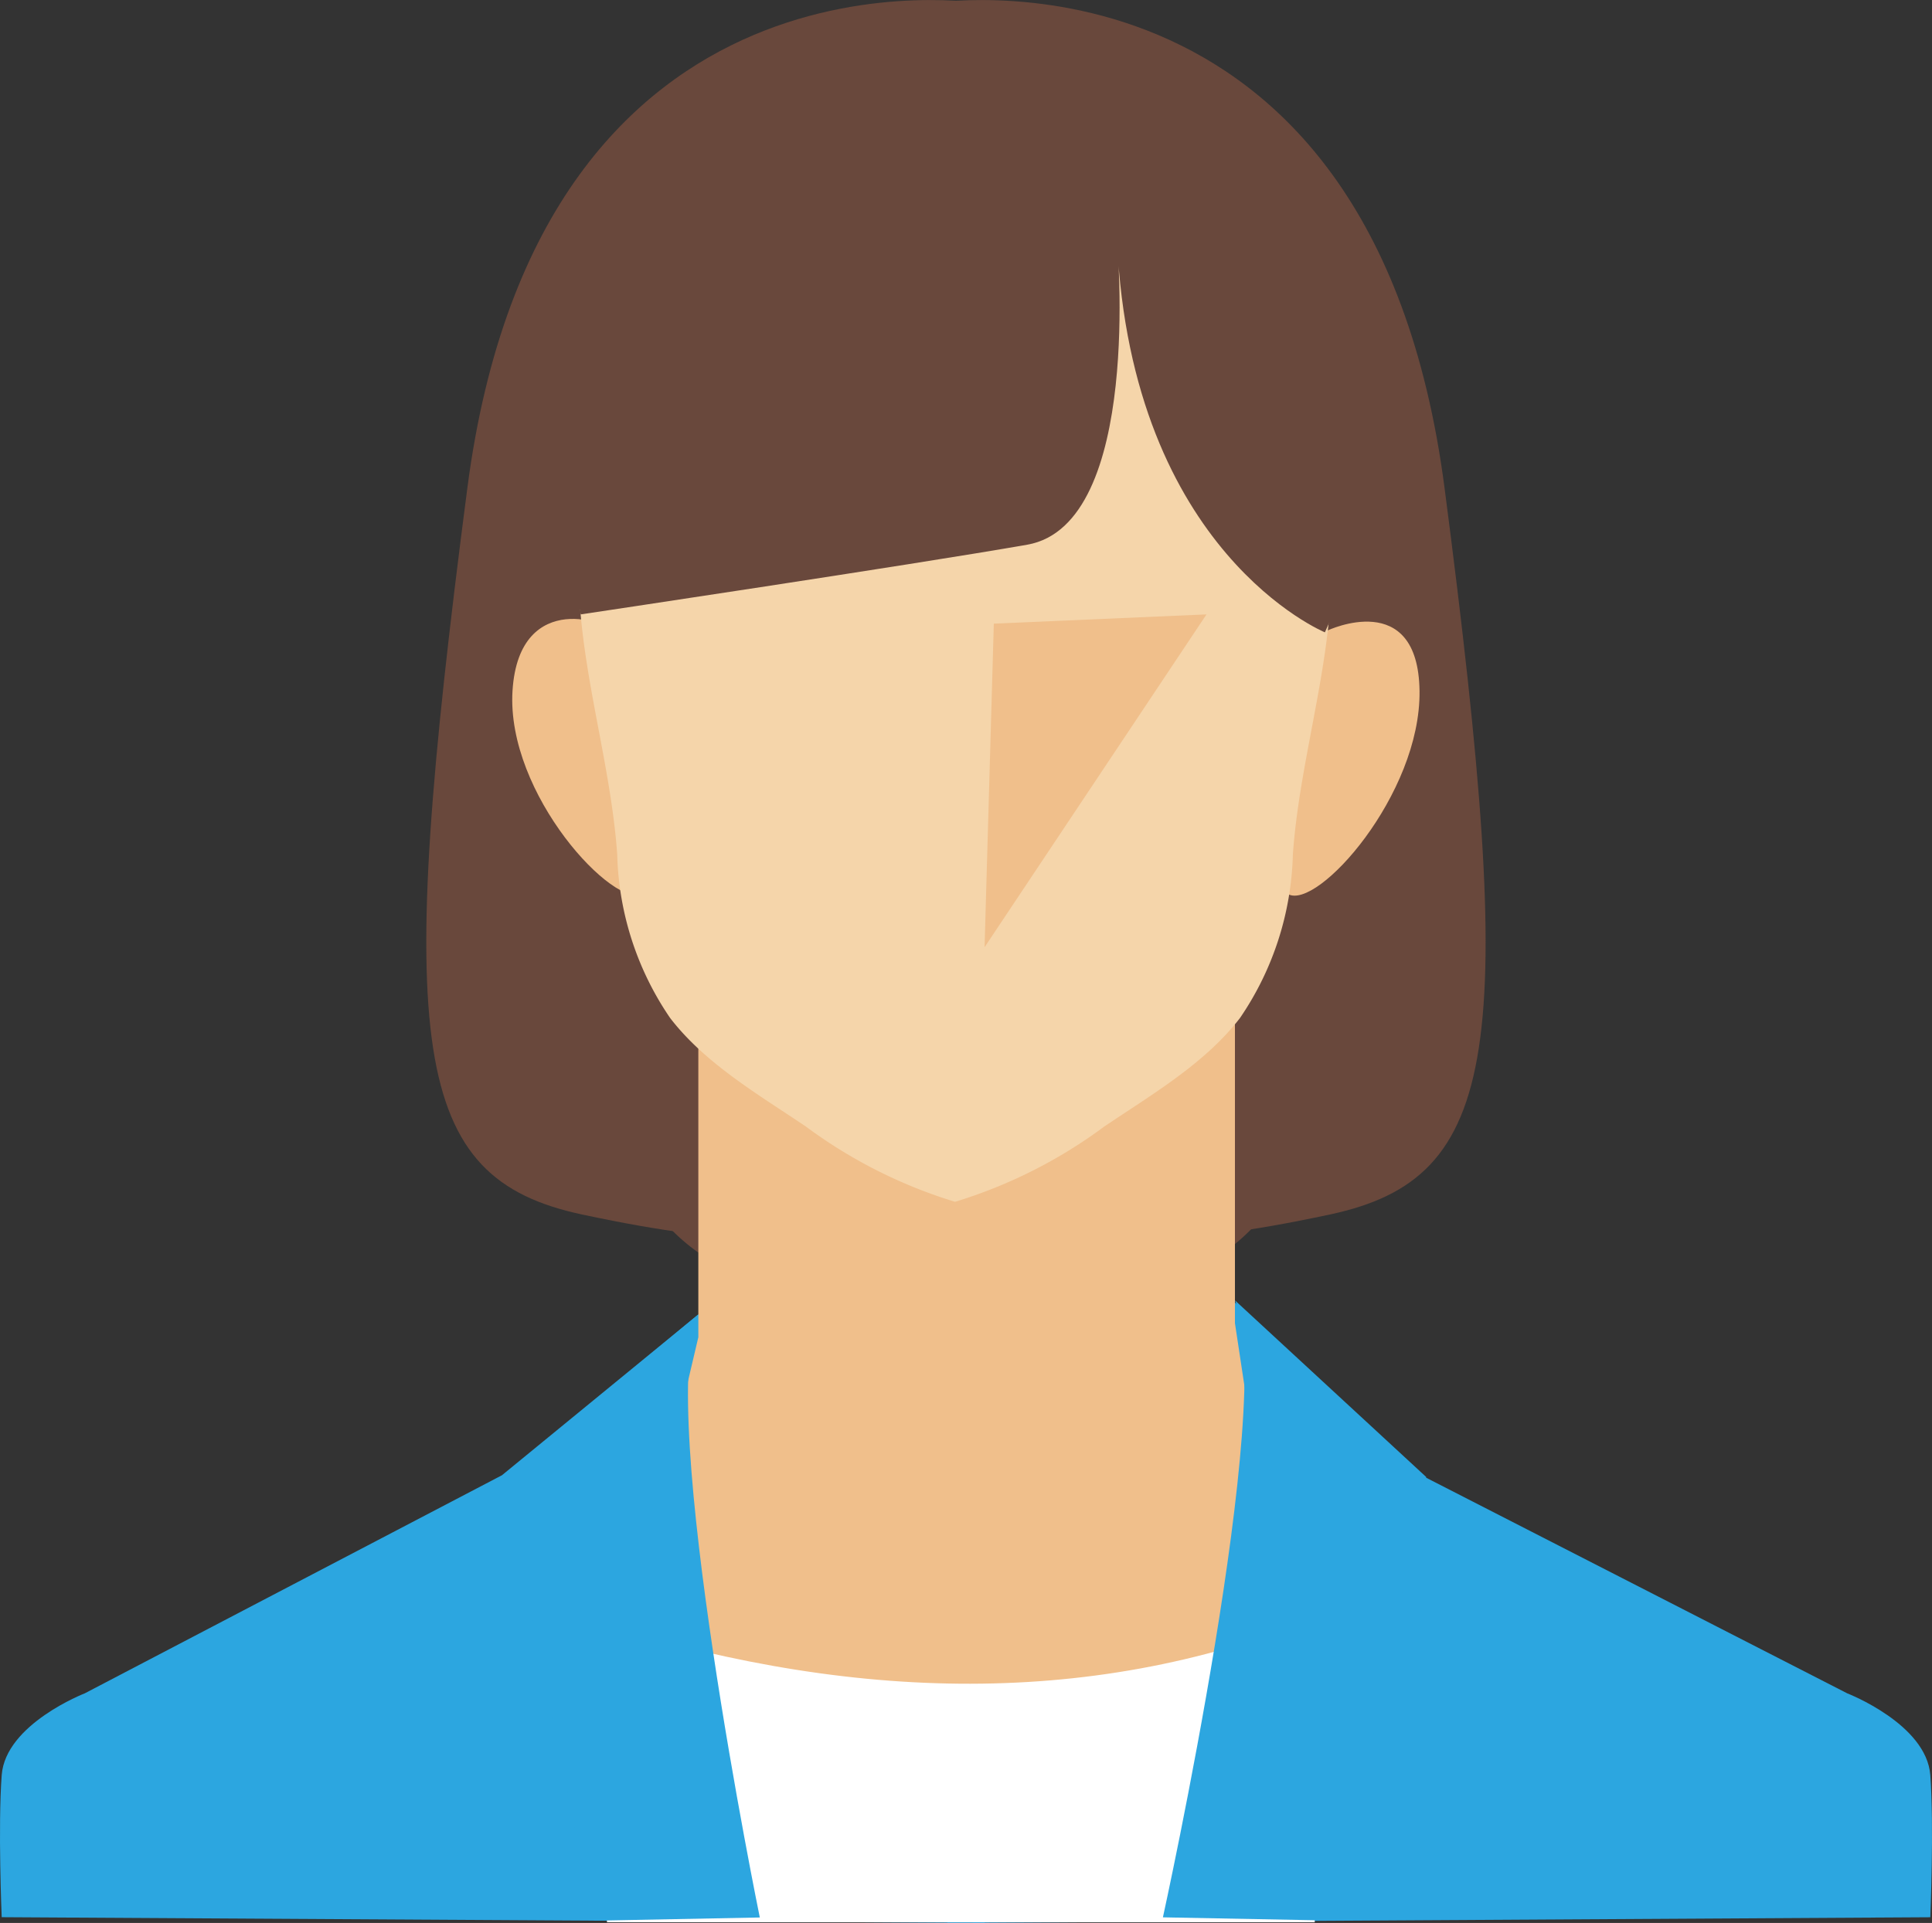
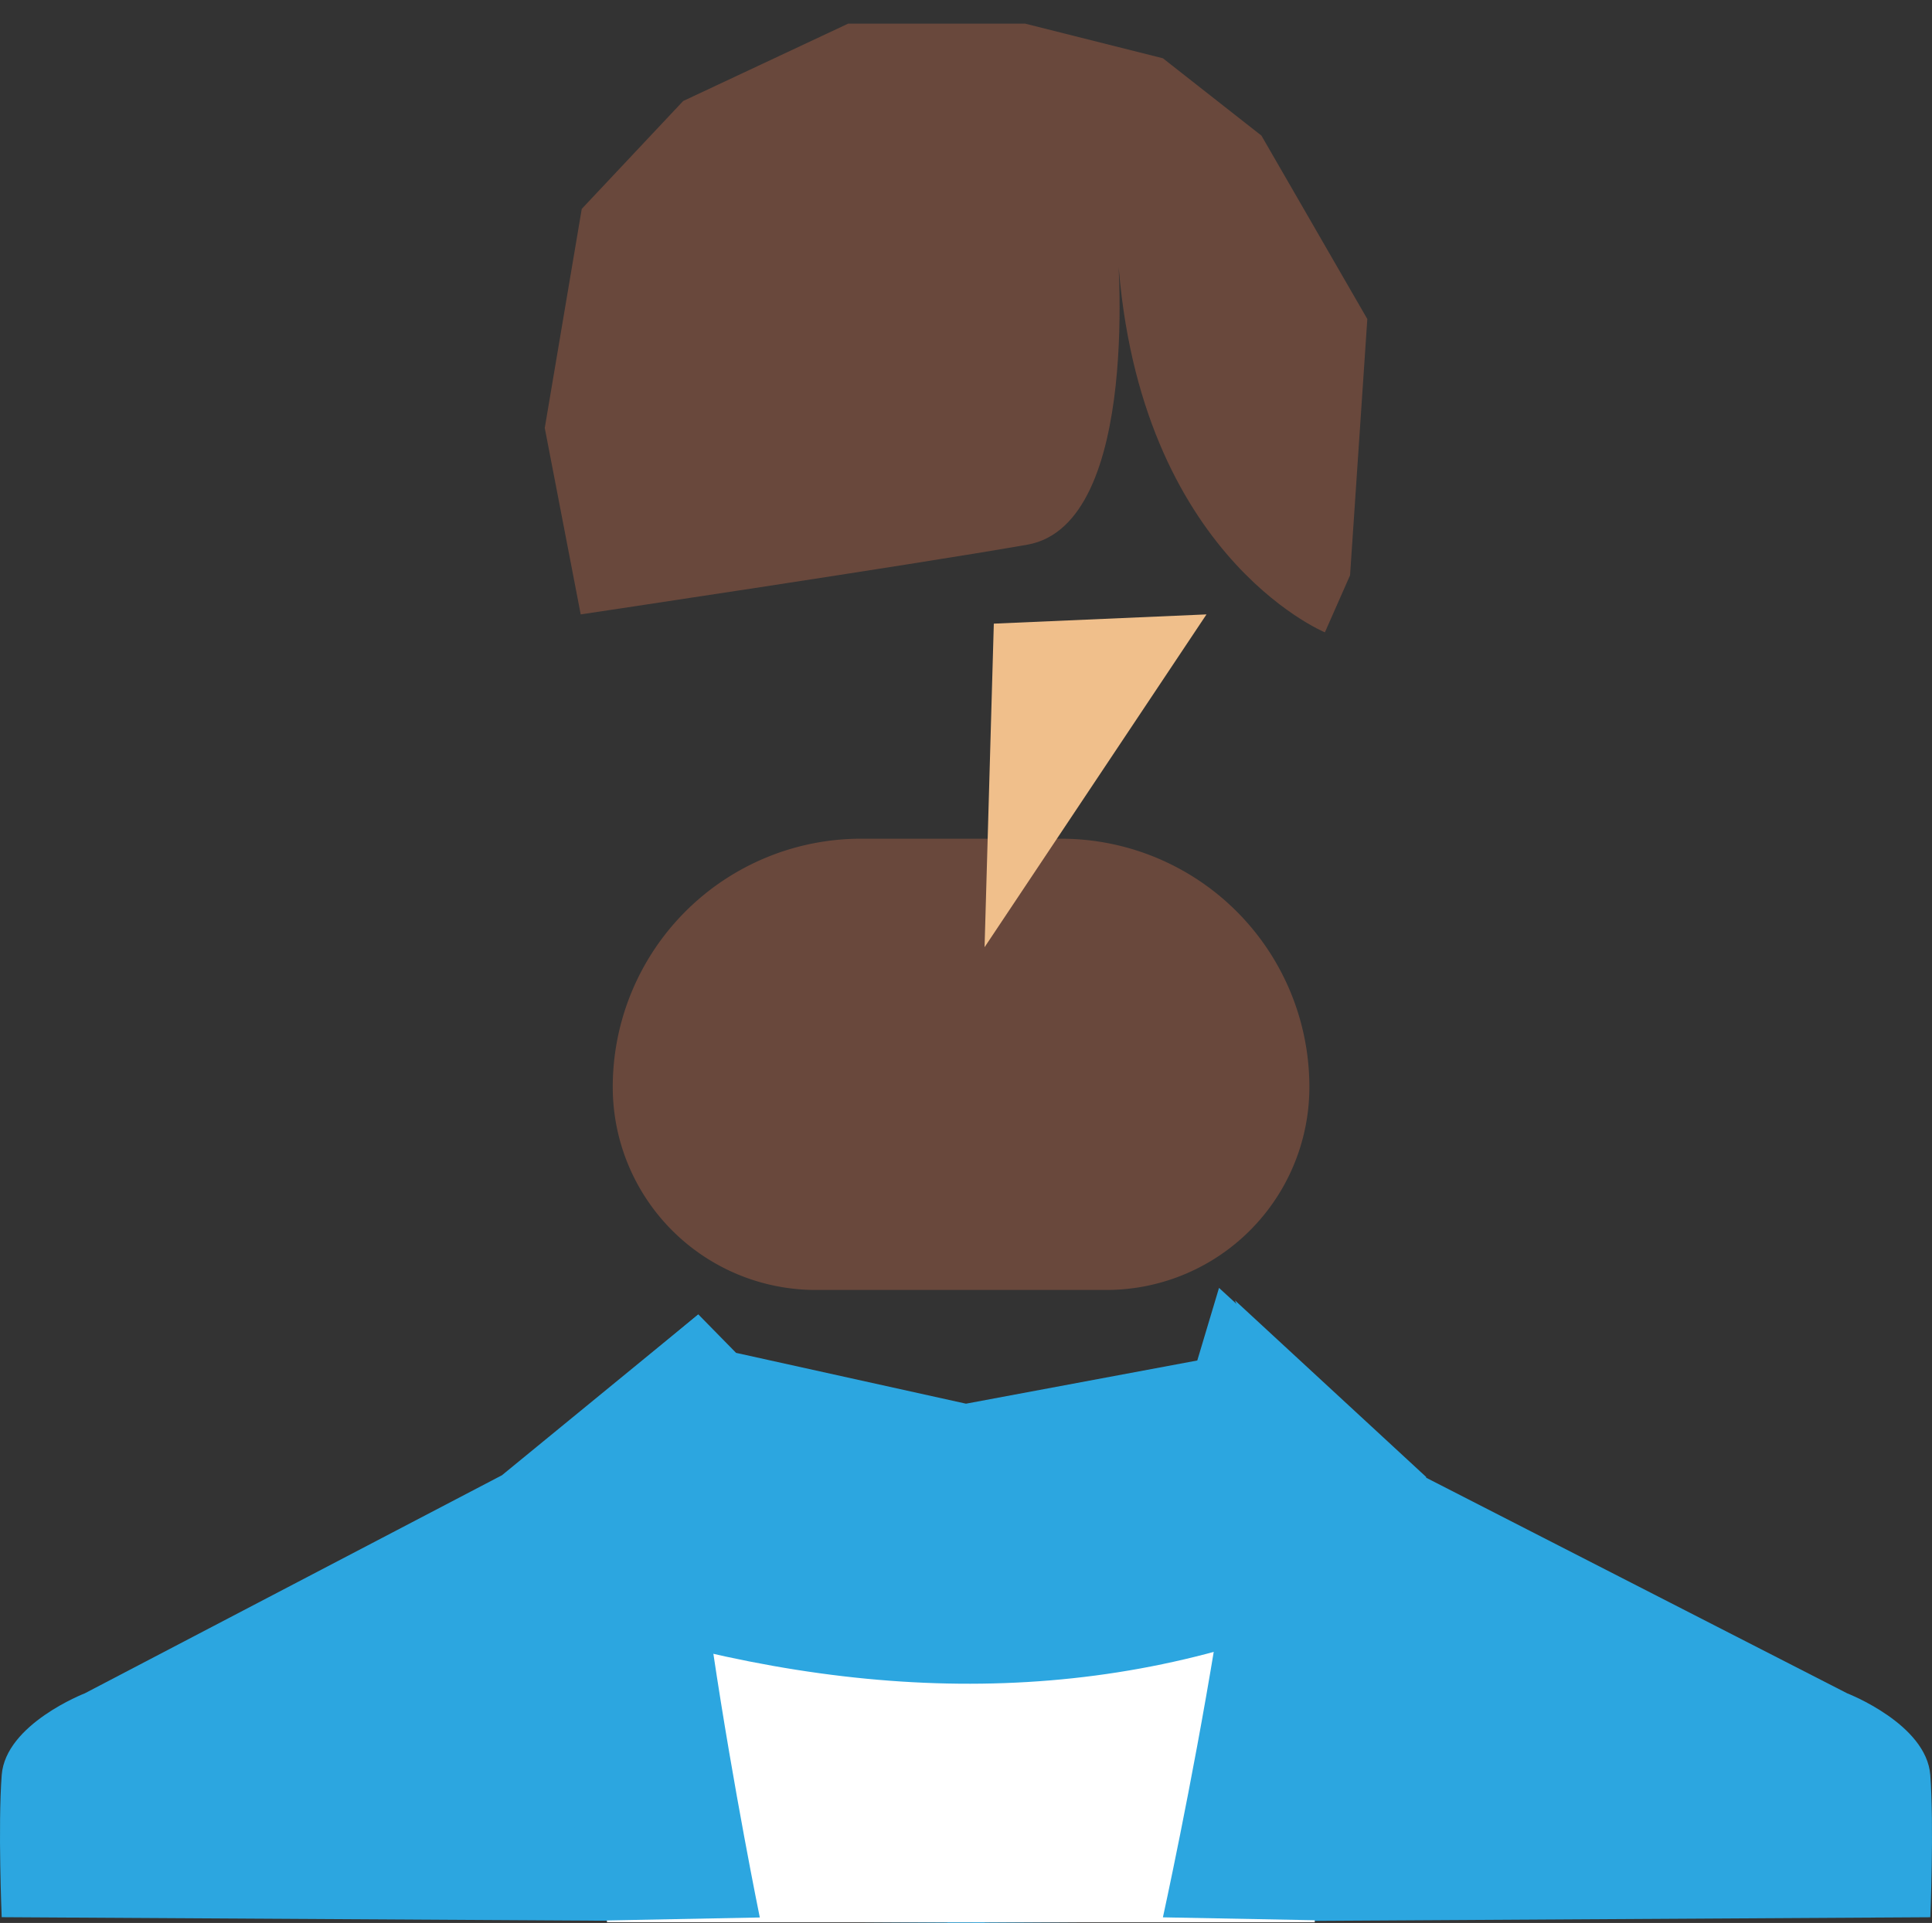
<svg xmlns="http://www.w3.org/2000/svg" width="104.466" height="104.003">
  <rect width="100%" height="100%" fill="#333333" stroke="none" />
  <defs>
    <style>.a{fill:#69483c}.b{fill:#2ca6e0}.c{fill:#f0bf8b}</style>
  </defs>
-   <path class="a" d="M53.237.2s-24-4.2-27.965 26.184-3.039 37.321 6.187 39.3 11.428 1.1 11.428 1.1z" />
-   <path class="a" d="M50.144.2s24-4.2 27.964 26.184 3.039 37.321-6.187 39.3-11.427 1.1-11.427 1.1z" />
  <path class="b" d="M104.374 96.007c-.207-2.763-4.49-4.421-4.49-4.421L77.1 79.916l-11.186-10.26-1.175 3.927-12.506 2.336L39.8 73.17l-2.04-2.08-10.62 8.7L4.582 91.586S.3 93.244.092 96.007s0 7.685 0 7.685l51.128.3V104h1.013l1.013.006v-.011l51.128-.3s.207-4.925 0-7.688z" />
  <path class="a" d="M46.56 45.362h10.809A13.428 13.428 0 0 1 70.8 58.79a10.978 10.978 0 0 1-10.982 10.978H44.11A10.978 10.978 0 0 1 33.132 58.79 13.428 13.428 0 0 1 46.56 45.362z" />
-   <path class="c" d="M37.76 52.707v19.617l-4.628 19.655 36.867.903-3.224-21.318V52.707H37.76z" />
  <path d="M31.459 87.484c.069.483 1.365 16.484 1.365 16.484H71.09l.095-16.484c-12.502 5.028-25.819 4.516-39.726 0z" fill="#fff" />
  <path class="b" d="M37.76 71.09l-10.57 8.8 4.924 23.992 8.97-.174S35.437 76.149 37.76 71.09zm29.015-.76l10.343 9.556-4.924 23.992-9.314-.178s6.22-28.311 3.895-33.37z" />
-   <path class="c" d="M32.685 34.1c.683-.27-4.622-2.436-4.973 3.27-.343 5.585 5.526 11.881 7.115 10.983S32.685 34.1 32.685 34.1zm39.098 0s4.9-2.325 4.973 3.27-5.526 11.884-7.114 10.986S71.783 34.1 71.783 34.1z" />
-   <path d="M72.34 18.216a16.353 16.353 0 0 0-5.191-10.231 21.6 21.6 0 0 0-6.76-4.454A24.618 24.618 0 0 0 46.52 2.4c-7.535 1.541-15.279 8.018-15.739 16.08-.259 4.533.3 9.163.539 13.693.249 4.689 1.731 9.379 2.055 14.065a16.381 16.381 0 0 0 2.859 8.82c1.9 2.474 4.789 4.149 7.338 5.869A26.462 26.462 0 0 0 51.641 65a26.468 26.468 0 0 0 8.068-4.071c2.549-1.72 5.439-3.4 7.338-5.869a16.381 16.381 0 0 0 2.859-8.82c.325-4.686 1.807-9.375 2.056-14.065.238-4.505.387-13.867.378-13.959z" fill="#f5d5aa" />
  <path class="c" d="M65.237 33.23l-11.5.5-.5 17.5 12-18z" />
  <path class="a" d="M60.4 13.06s1.421 15.3-4.855 16.4S31.4 33.23 31.4 33.23l-1.944-10.085 2-11.847 5.483-5.834 8.92-4.184h9.578l7.443 1.872 5.328 4.183 5.725 9.92L73 31.115 71.639 34.2S61.184 29.9 60.4 13.06z" />
</svg>